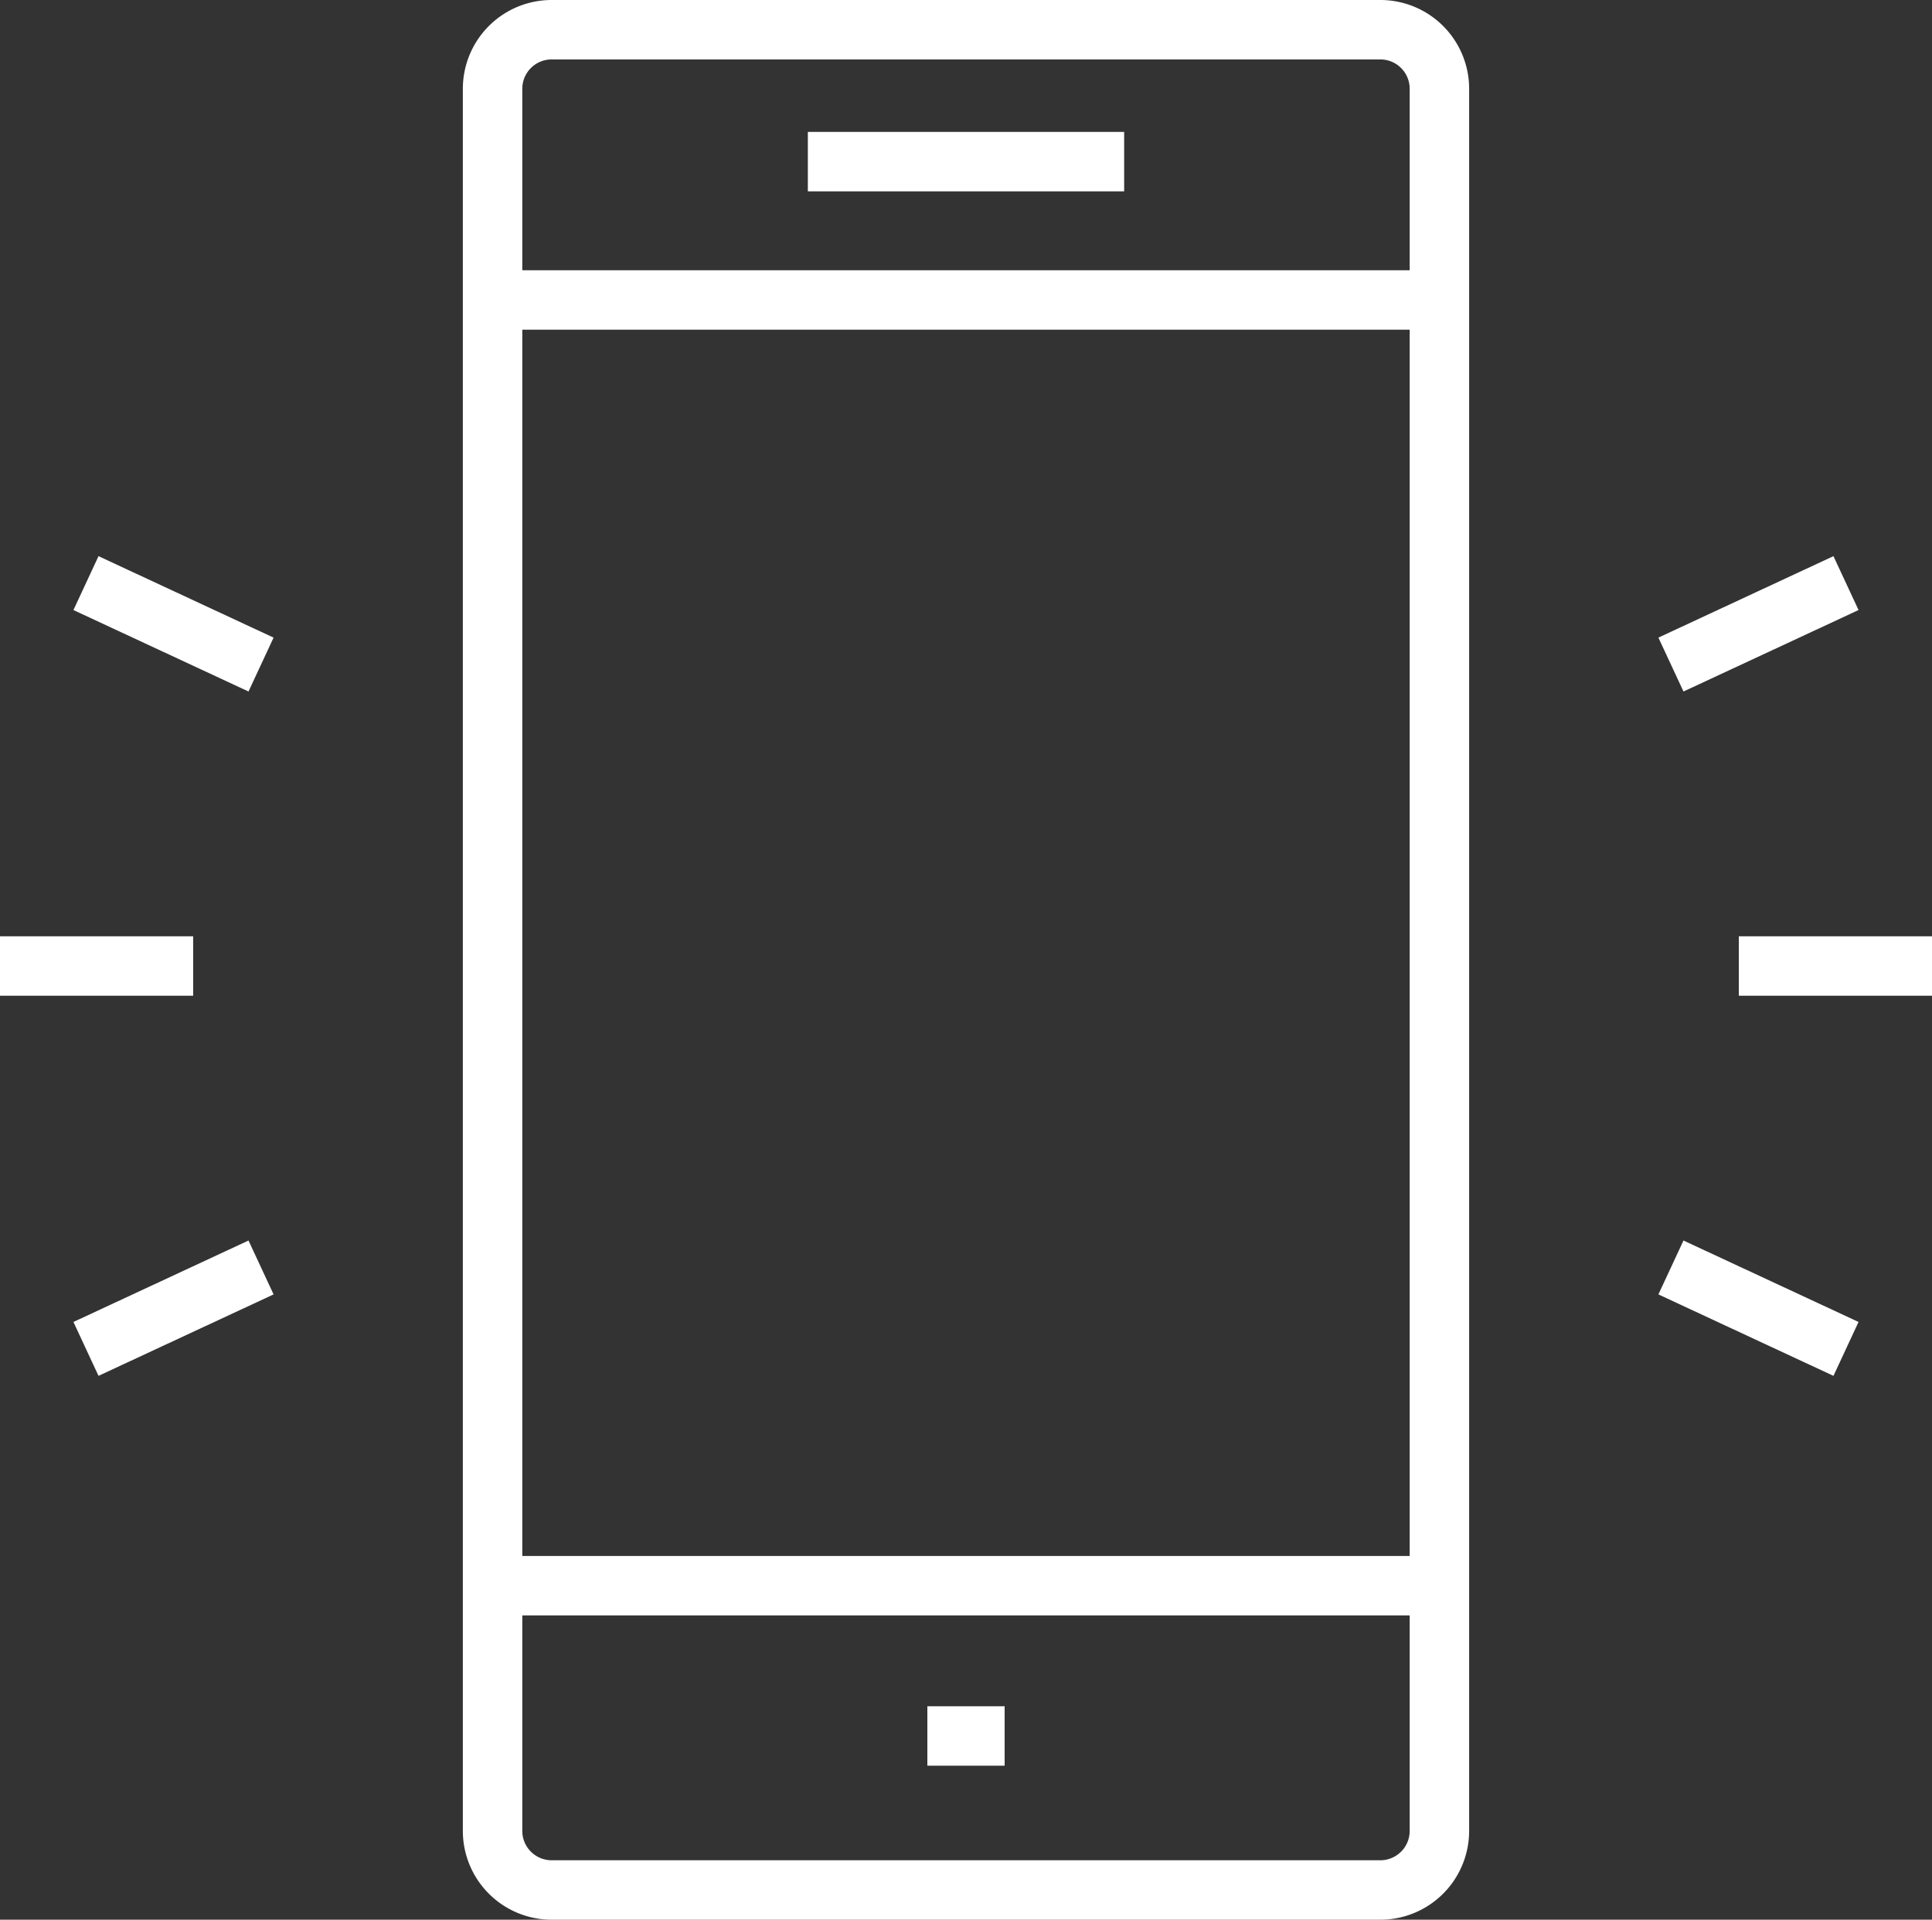
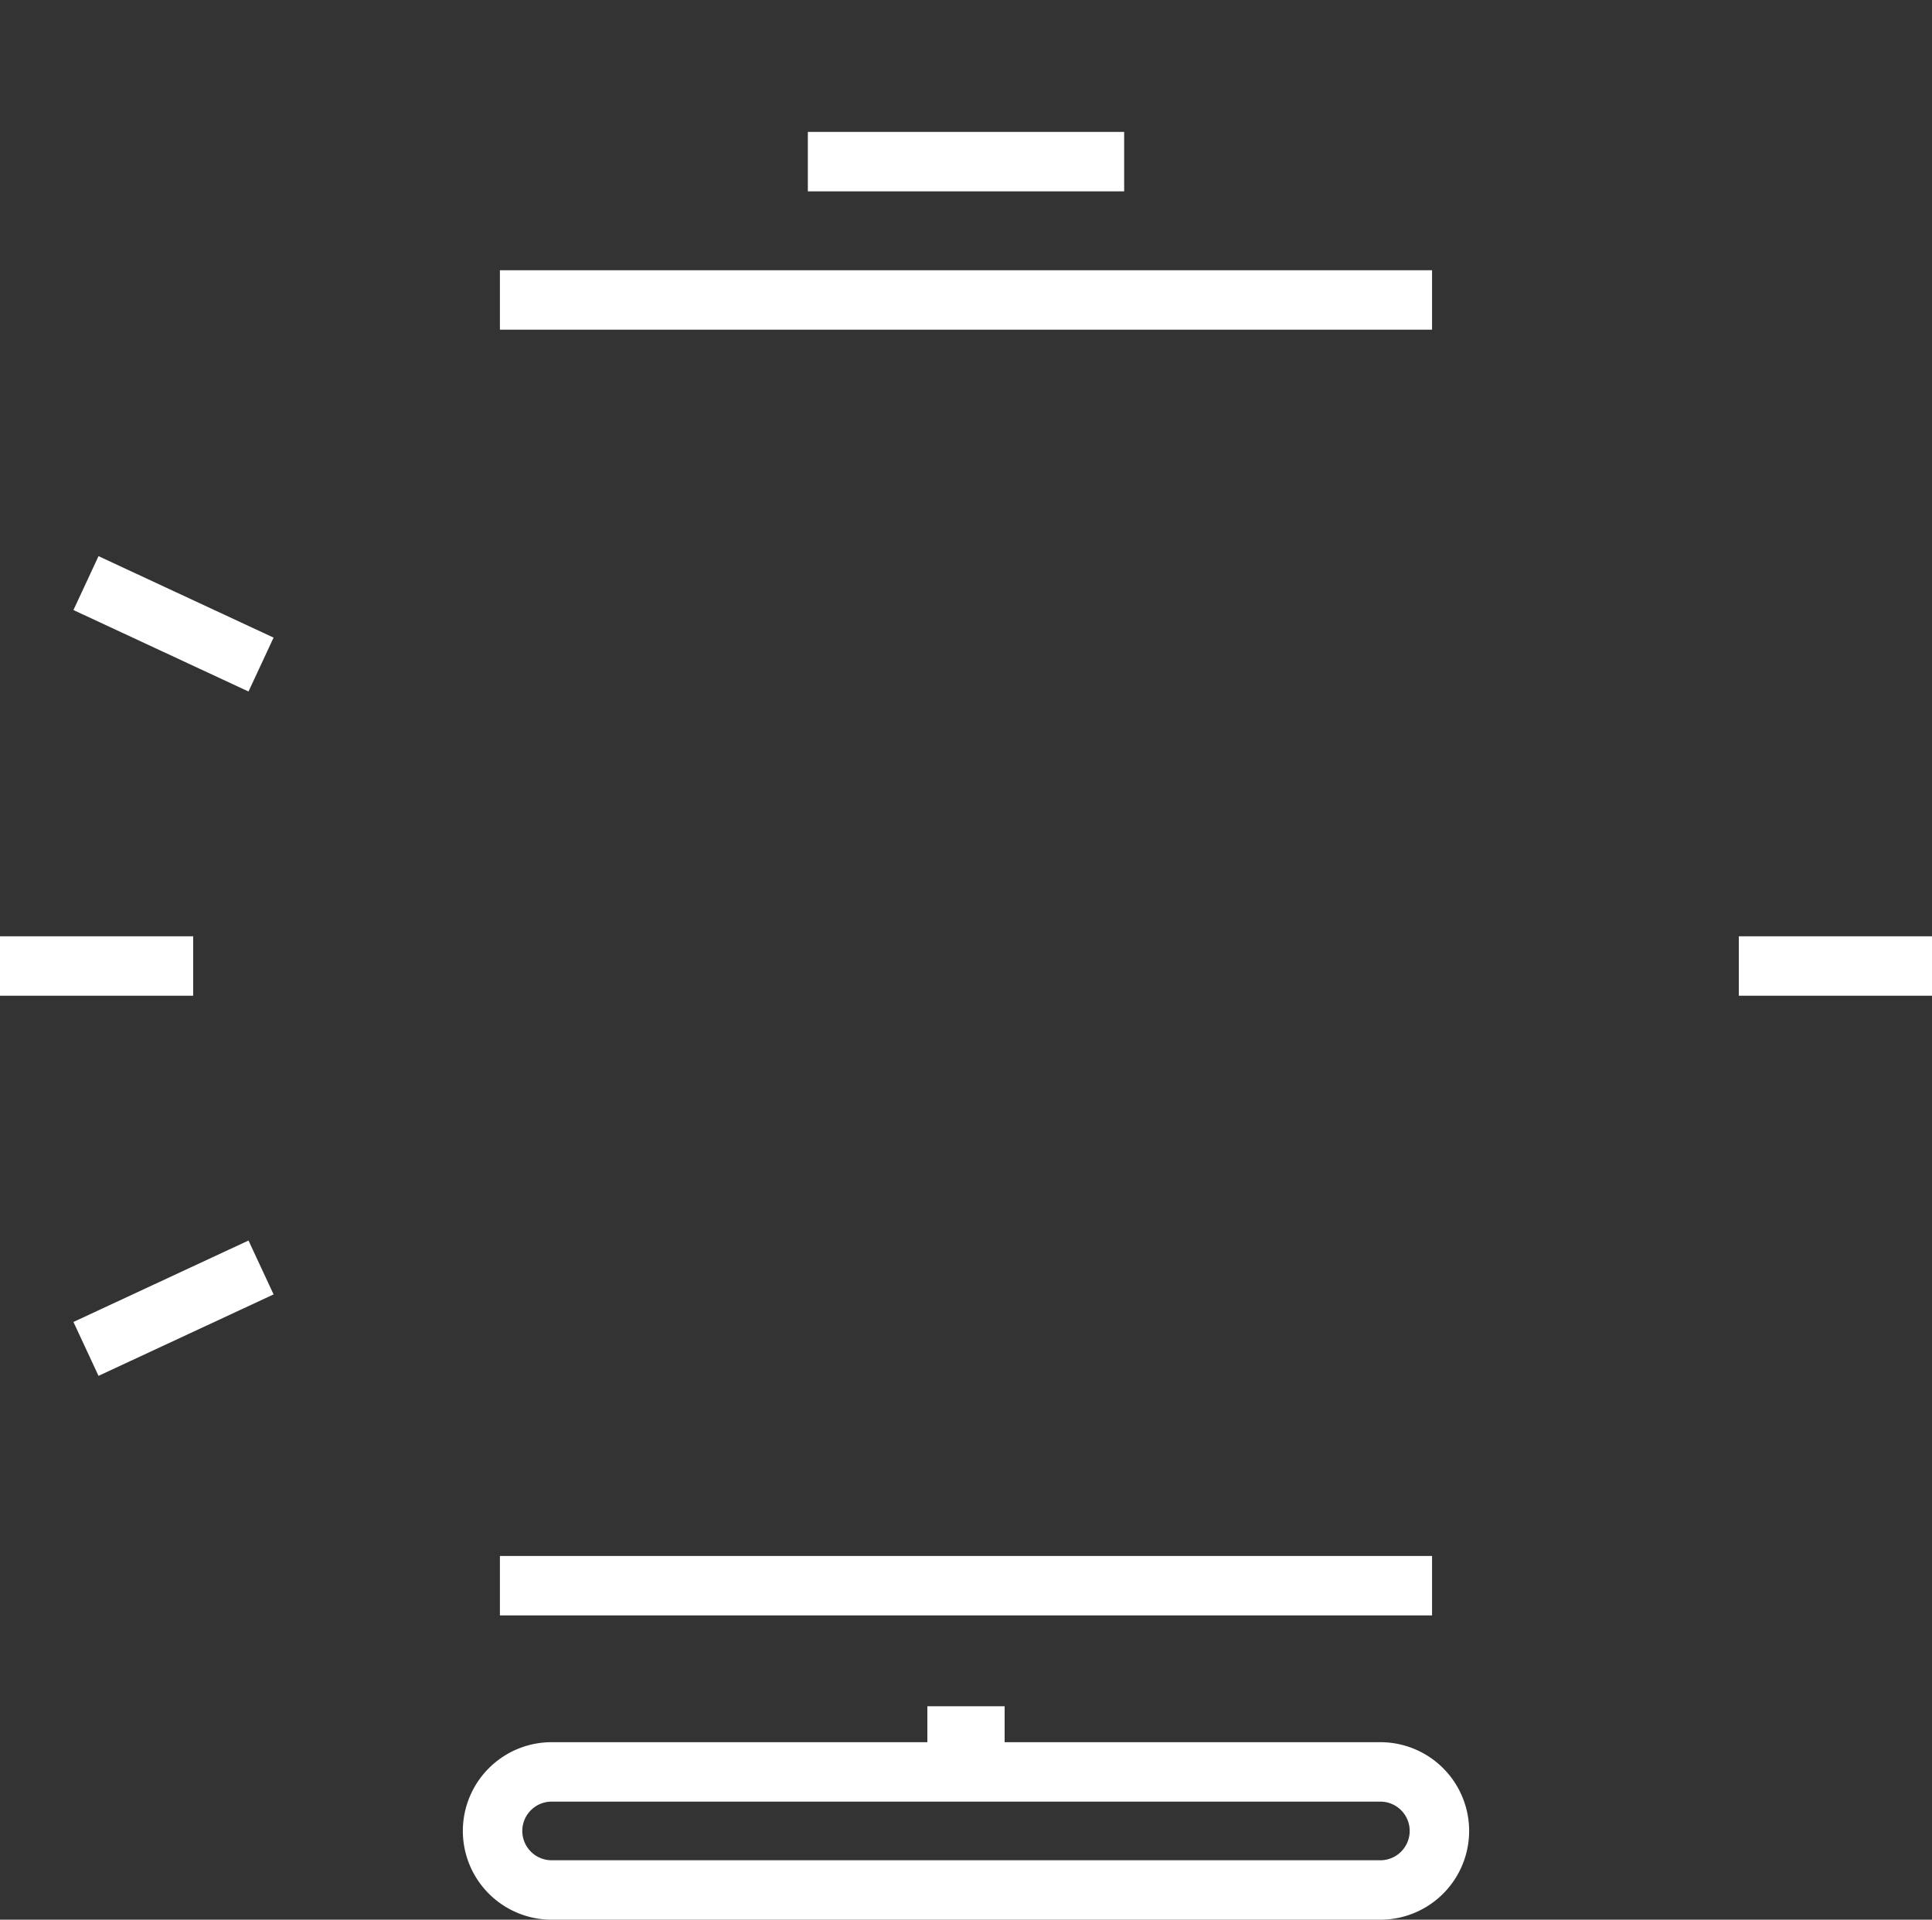
<svg xmlns="http://www.w3.org/2000/svg" width="130" height="129.199" viewBox="0 0 130 129.199">
  <rect x="0" y="0" width="130" height="129.199" fill="#333333" stroke="none" />
  <defs>
    <style>.a{fill:none;stroke:#fff;stroke-width:4px;}</style>
  </defs>
  <g transform="translate(-354.509 -1290.575)">
-     <path class="a" d="M451.364,1413.8a3.977,3.977,0,0,1-3.98,3.975h-55.75a3.977,3.977,0,0,1-3.981-3.975V1296.547a3.975,3.975,0,0,1,3.981-3.972h55.75a3.975,3.975,0,0,1,3.98,3.972Z" />
+     <path class="a" d="M451.364,1413.8a3.977,3.977,0,0,1-3.98,3.975h-55.75a3.977,3.977,0,0,1-3.981-3.975a3.975,3.975,0,0,1,3.981-3.972h55.75a3.975,3.975,0,0,1,3.98,3.972Z" />
    <line class="a" x1="62.722" transform="translate(388.147 1397.295)" />
    <line class="a" x2="62.722" transform="translate(388.147 1310.763)" />
    <line class="a" x2="21.284" transform="translate(408.867 1301.453)" />
    <line class="a" x2="5.199" transform="translate(416.909 1407.41)" />
    <line class="a" x2="12.998" transform="translate(471.511 1355.589)" />
-     <line class="a" y1="5.482" x2="11.779" transform="translate(466.943 1329.819)" />
-     <line class="a" x2="11.779" y2="5.481" transform="translate(466.943 1375.878)" />
    <line class="a" x1="12.998" transform="translate(354.509 1355.589)" />
    <line class="a" x1="11.78" y2="5.481" transform="translate(360.294 1375.878)" />
    <line class="a" x1="11.78" y1="5.482" transform="translate(360.294 1329.819)" />
  </g>
</svg>